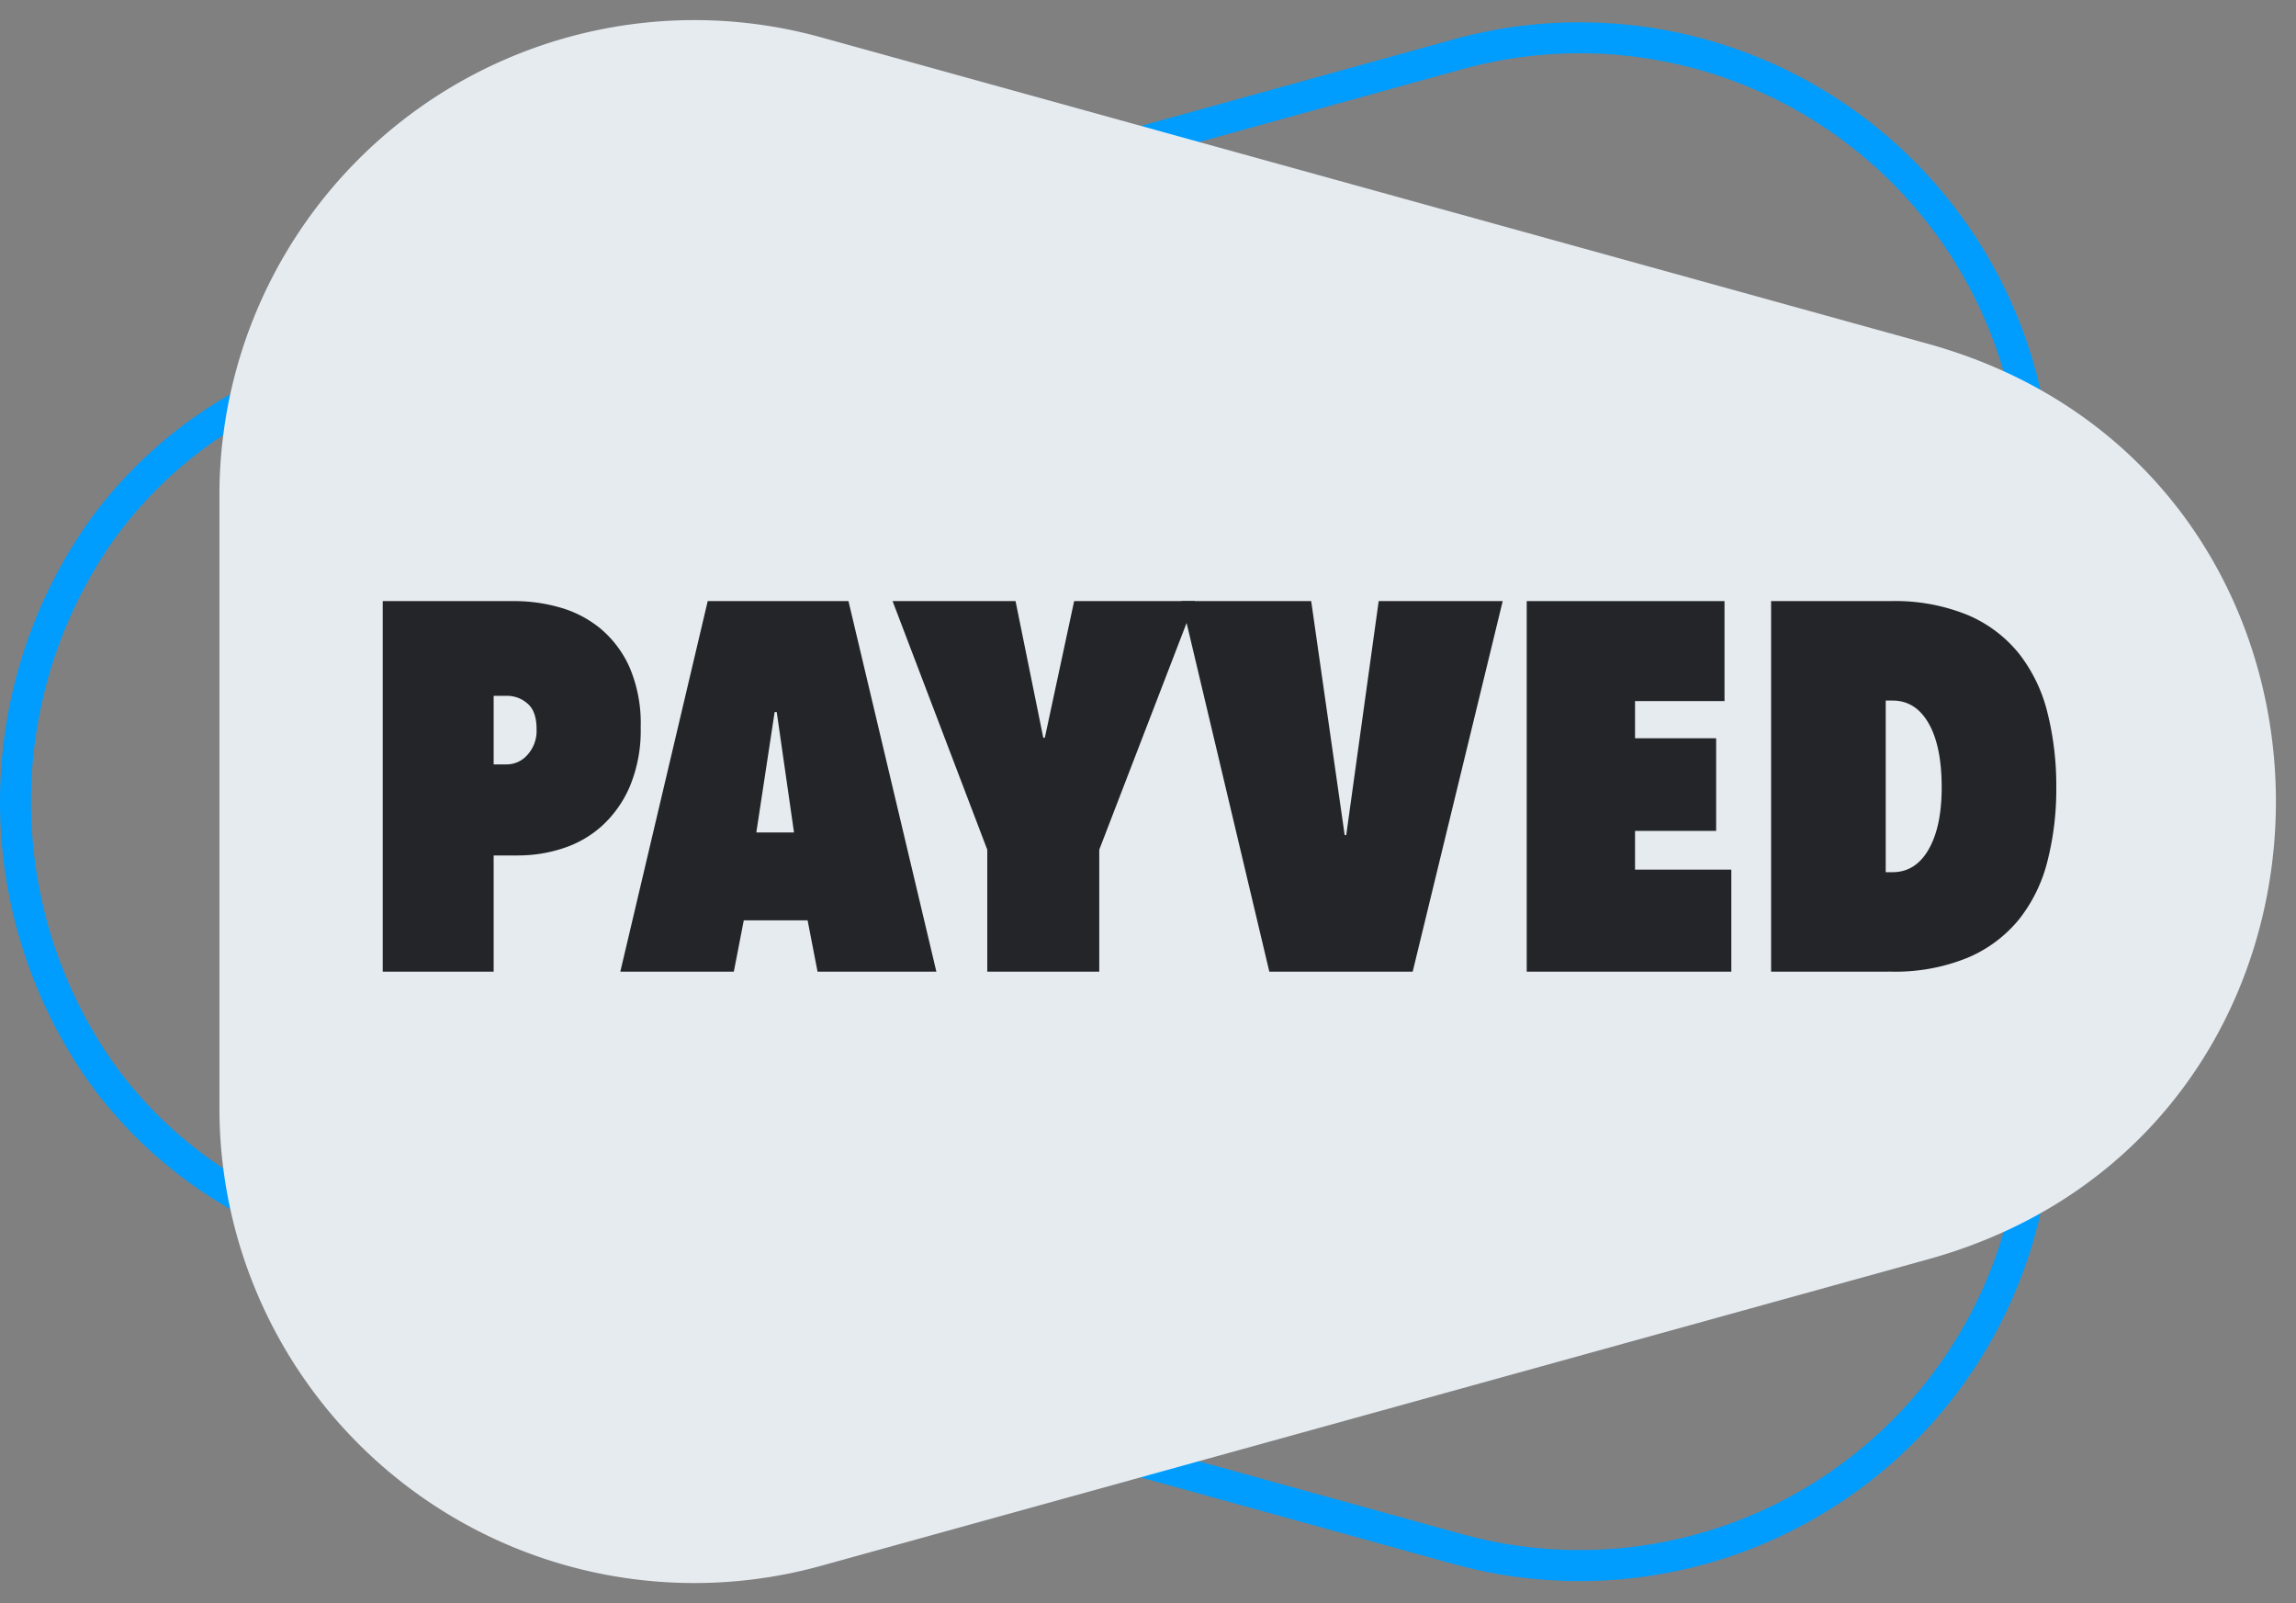
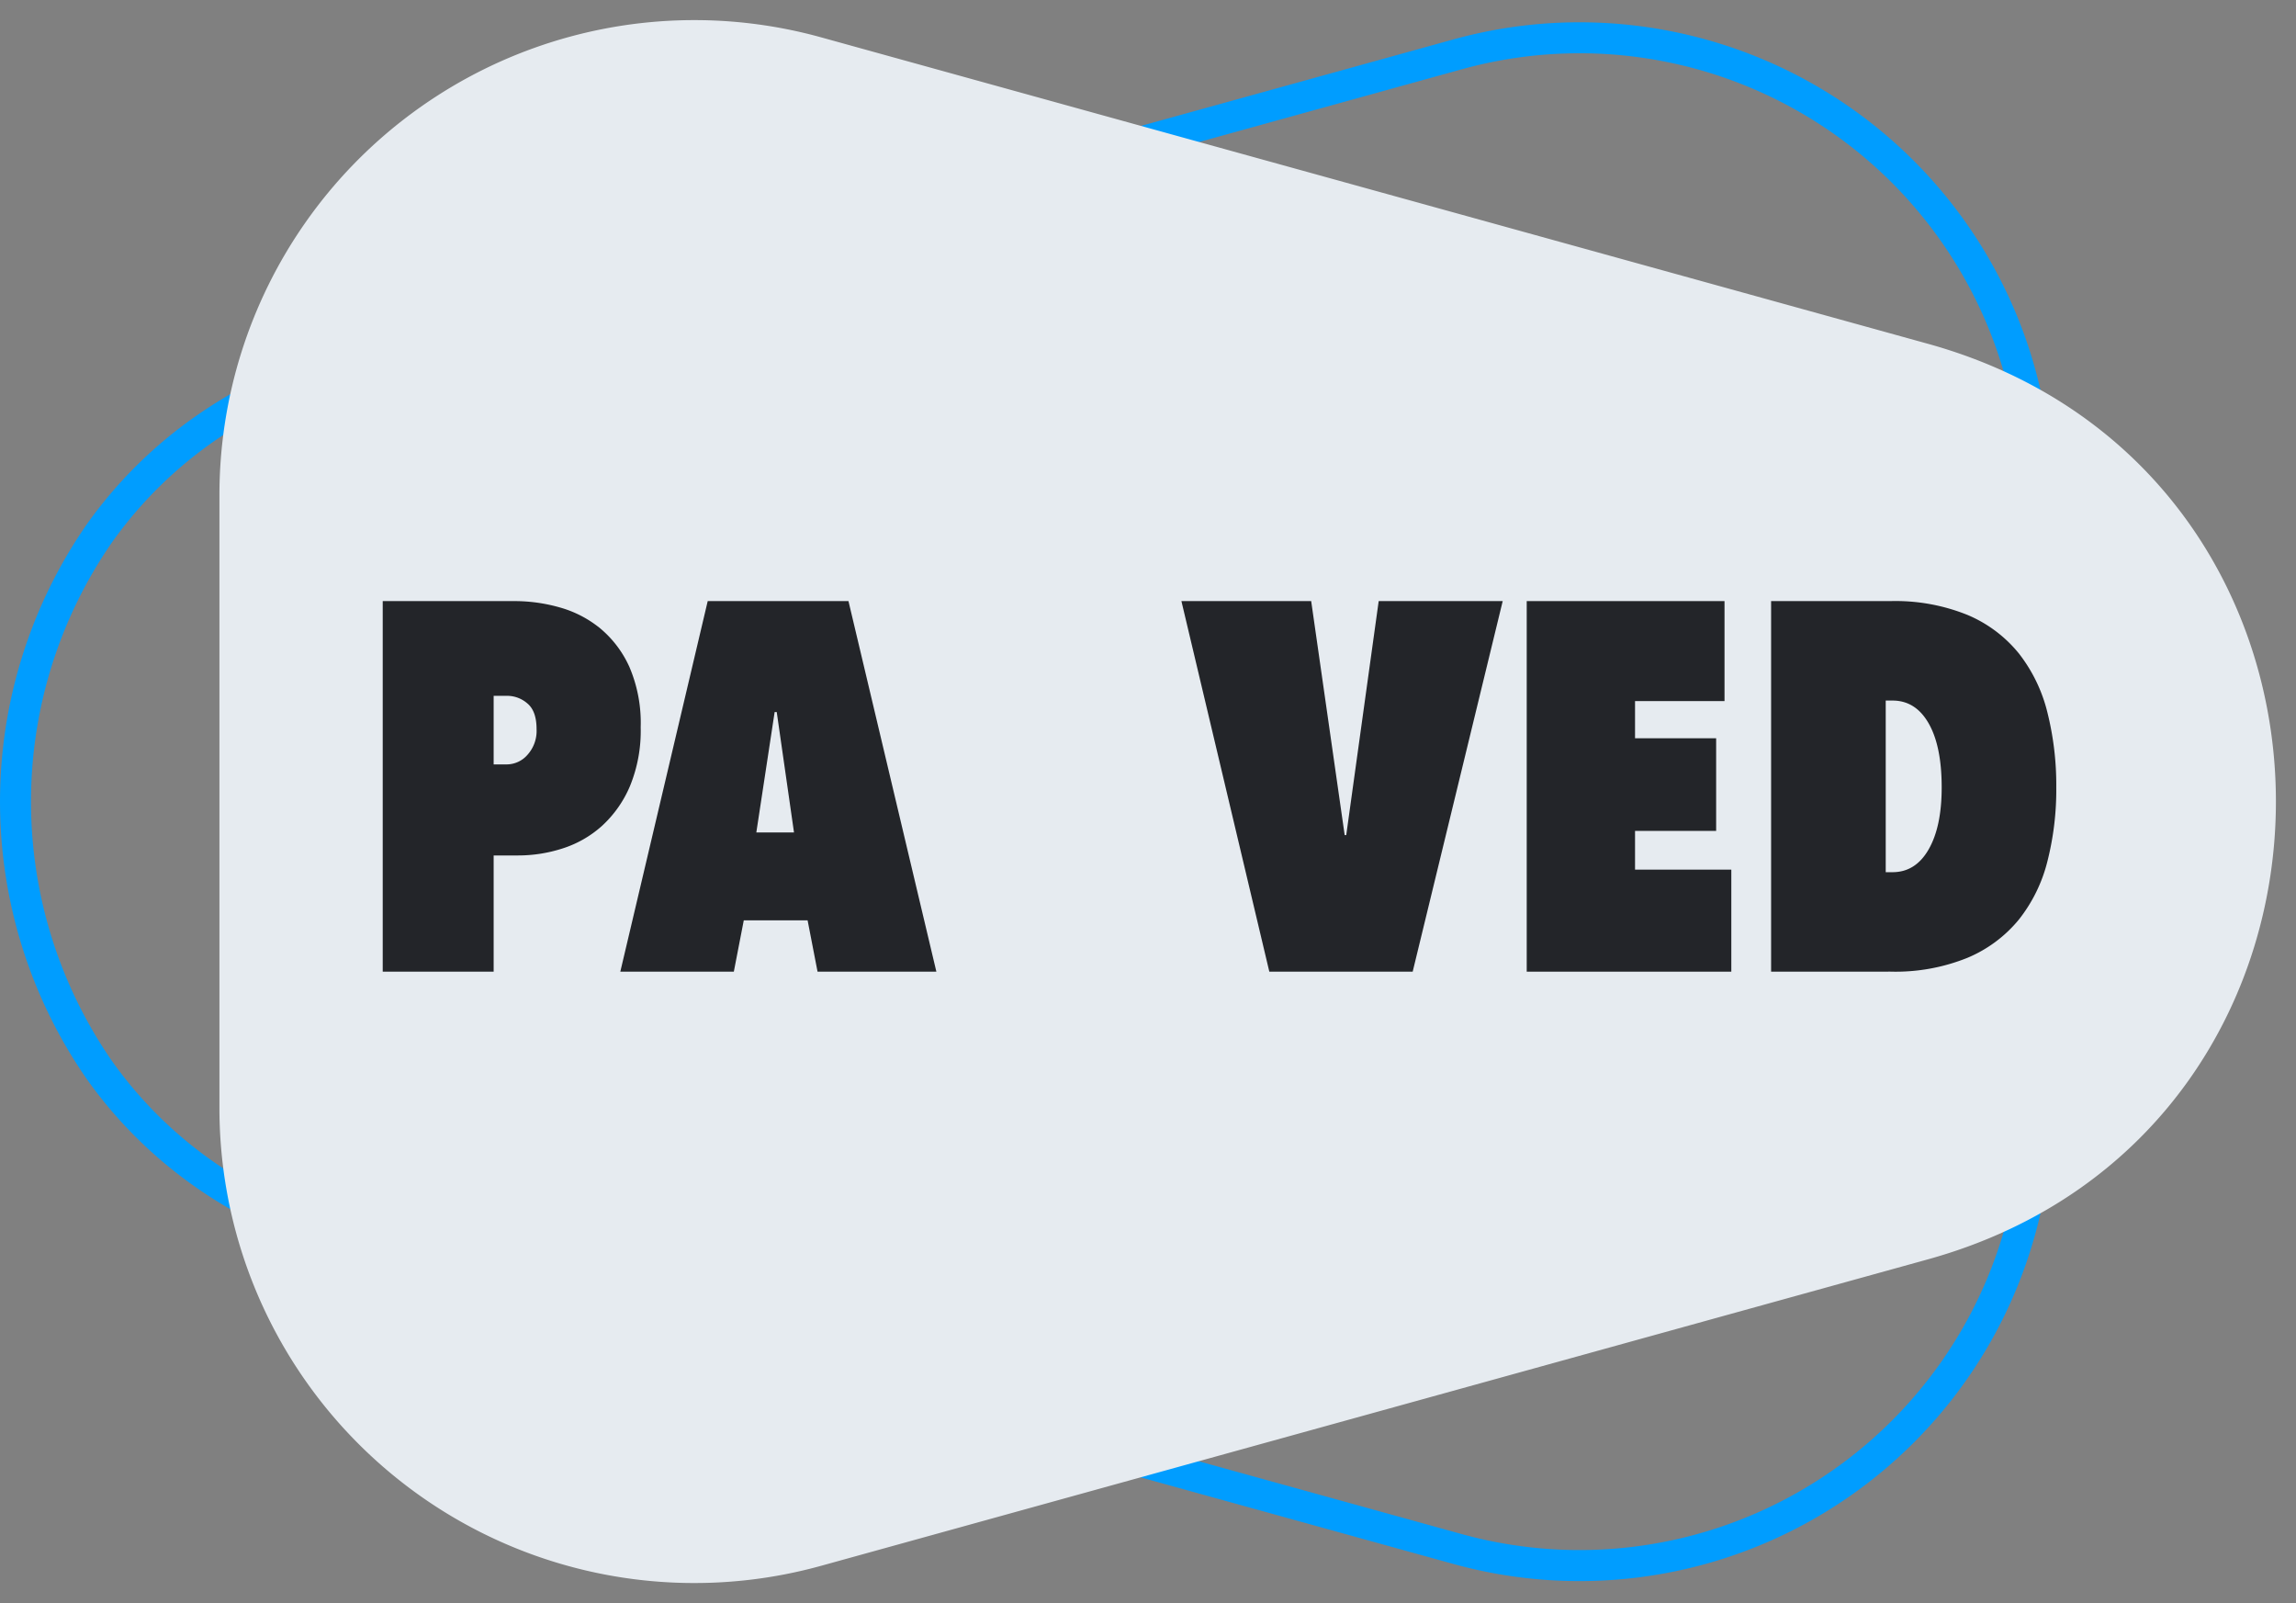
<svg xmlns="http://www.w3.org/2000/svg" width="457.094" height="319.114" viewBox="0 0 457.094 319.114">
  <rect x="0" y="0" width="457.094" height="319.114" fill="#808080" stroke="none" />
  <g id="Gruppe_2831" data-name="Gruppe 2831" transform="translate(-463.339 -196.353)">
    <g id="Gruppe_2823" data-name="Gruppe 2823" transform="translate(463.339 200.546)">
      <g id="Gruppe_2818" data-name="Gruppe 2818" transform="translate(0 0.202)">
        <g id="Gruppe_2816" data-name="Gruppe 2816" opacity="0" style="mix-blend-mode: multiply;isolation: isolate">
          <g id="Polygon_3-2" data-name="Polygon 3-2">
-             <path id="Pfad_3655" data-name="Pfad 3655" d="M537.1,447.862c-89.013-24.64-89.013-150.861,0-175.508l220.308-60.985A91.051,91.051,0,0,1,872.749,299.12V421.1a91.05,91.05,0,0,1-115.342,87.751Z" transform="translate(-467.252 -204.941)" />
            <path id="Pfad_3656" data-name="Pfad 3656" d="M777.785,511.3a94.136,94.136,0,0,1-25.115-3.412L532.362,446.9c-21.613-5.983-39.512-18.272-51.763-35.539a96.86,96.86,0,0,1,0-110.372c12.251-17.27,30.151-29.561,51.765-35.546L752.67,204.458a94.139,94.139,0,0,1,119.253,90.725V417.16A94.138,94.138,0,0,1,777.785,511.3Zm-.027-304.088a87.751,87.751,0,0,0-23.442,3.2L534.009,271.393c-20.229,5.6-36.957,17.071-48.377,33.168a90.687,90.687,0,0,0,0,103.227c11.419,16.1,28.147,27.563,48.375,33.163l220.308,60.985A87.965,87.965,0,0,0,865.749,417.16V295.183a87.976,87.976,0,0,0-87.991-87.974Z" transform="translate(-463.339 -201.004)" />
          </g>
        </g>
        <g id="Gruppe_2817" data-name="Gruppe 2817">
          <g id="Polygon_3-2-2" data-name="Polygon 3-2">
            <path id="Pfad_3657" data-name="Pfad 3657" d="M537.1,447.862c-89.013-24.64-89.013-150.861,0-175.508l220.308-60.985A91.051,91.051,0,0,1,872.749,299.12V421.1a91.05,91.05,0,0,1-115.342,87.751Z" transform="translate(-467.252 -204.941)" fill="none" />
            <path id="Pfad_3658" data-name="Pfad 3658" d="M777.785,511.3a94.136,94.136,0,0,1-25.115-3.412L532.362,446.9c-21.613-5.983-39.512-18.272-51.763-35.539a96.86,96.86,0,0,1,0-110.372c12.251-17.27,30.151-29.561,51.765-35.546L752.67,204.458a94.139,94.139,0,0,1,119.253,90.725V417.16A94.138,94.138,0,0,1,777.785,511.3Zm-.027-304.088a87.751,87.751,0,0,0-23.442,3.2L534.009,271.393c-20.229,5.6-36.957,17.071-48.377,33.168a90.687,90.687,0,0,0,0,103.227c11.419,16.1,28.147,27.563,48.375,33.163l220.308,60.985A87.965,87.965,0,0,0,865.749,417.16V295.183a87.976,87.976,0,0,0-87.991-87.974Z" transform="translate(-463.339 -201.004)" fill="#009dff" />
          </g>
        </g>
      </g>
      <g id="Gruppe_2822" data-name="Gruppe 2822" transform="translate(43.877)">
        <g id="Gruppe_2819" data-name="Gruppe 2819" transform="translate(3.307 3.307)" opacity="0" style="mix-blend-mode: multiply;isolation: isolate">
          <path id="Pfad_3659" data-name="Pfad 3659" d="M905.989,272.331c89.013,24.64,89.013,150.862,0,175.508L685.681,508.824a91.051,91.051,0,0,1-115.343-87.751V299.1a91.051,91.051,0,0,1,115.343-87.751l51.25,14.187,58.655,16.237Z" transform="translate(-570.338 -208.046)" stroke="#000" stroke-miterlimit="10" stroke-width="15" />
        </g>
        <g id="Gruppe_2821" data-name="Gruppe 2821">
          <g id="Gruppe_2820" data-name="Gruppe 2820">
            <path id="Pfad_3660" data-name="Pfad 3660" d="M905.989,272.331c89.013,24.64,89.013,150.862,0,175.508L685.681,508.824a91.051,91.051,0,0,1-115.343-87.751V299.1a91.051,91.051,0,0,1,115.343-87.751l52.984,14.667L812.2,246.369l18.562,5.138Z" transform="translate(-567.031 -204.739)" fill="#e6ebf0" stroke="#e6ebf0" stroke-width="7" />
            <path id="Pfad_3661" data-name="Pfad 3661" d="M657.05,511.282a94.406,94.406,0,0,1-94.212-94.4V294.9A94.359,94.359,0,0,1,682.37,203.966L771.9,228.748l130.782,36.2c21.662,6,39.6,18.315,51.884,35.625a97.079,97.079,0,0,1,0,110.627c-12.281,17.312-30.223,29.633-51.886,35.631L682.37,507.819A94.865,94.865,0,0,1,657.05,511.282Zm.145-304.121A87.744,87.744,0,0,0,569.453,294.9V416.881a87.713,87.713,0,0,0,111.153,84.563l220.308-60.985c20.179-5.587,36.865-17.027,48.255-33.083a90.468,90.468,0,0,0,0-102.973c-11.39-16.054-28.076-27.492-48.254-33.077L680.606,210.341A87.756,87.756,0,0,0,657.2,207.161Z" transform="translate(-562.838 -200.546)" fill="none" />
          </g>
        </g>
      </g>
    </g>
    <g id="Gruppe_2824" data-name="Gruppe 2824" transform="translate(539.533 315.992)">
      <path id="Pfad_3662" data-name="Pfad 3662" d="M658.209,512.971V536.1H636.125V462.344h26.356a32.847,32.847,0,0,1,8.854,1.25,22.128,22.128,0,0,1,8.073,4.167,21.4,21.4,0,0,1,5.834,7.708,28.278,28.278,0,0,1,2.24,11.98,28.98,28.98,0,0,1-2.136,11.719,22.711,22.711,0,0,1-5.573,7.917,21.429,21.429,0,0,1-7.813,4.479,28.778,28.778,0,0,1-8.854,1.406Zm0-31.772v13.646h2.708a5.49,5.49,0,0,0,4.011-1.89,7.1,7.1,0,0,0,1.823-5.144q0-3.569-1.823-5.091a6.122,6.122,0,0,0-4.011-1.522Z" transform="translate(-636.125 -462.344)" fill="#232529" />
      <path id="Pfad_3663" data-name="Pfad 3663" d="M780.668,525.888H767.959L765.98,536.1h-22.6l17.4-73.753h28.022l17.5,73.753H782.647Zm-10.209-17.5h7.5l-3.437-23.959h-.417Z" transform="translate(-696.081 -462.344)" fill="#232529" />
-       <path id="Pfad_3664" data-name="Pfad 3664" d="M907.446,536.1H885.154V511.825L866.3,462.344h24.48l5.521,27.189h.313l5.833-27.189H926.51l-19.064,49.481Z" transform="translate(-764.798 -462.344)" fill="#232529" />
      <path id="Pfad_3665" data-name="Pfad 3665" d="M1014.2,536.1l-17.5-73.753h25.834l6.667,46.564h.313l6.459-46.564h24.688L1042.74,536.1Z" transform="translate(-837.693 -462.344)" fill="#232529" />
      <path id="Pfad_3666" data-name="Pfad 3666" d="M1152.6,462.344h39.377v19.9h-17.813v7.4h16.146v18.438h-16.146v7.709h19.167V536.1H1152.6Z" transform="translate(-924.85 -462.344)" fill="#232529" />
      <path id="Pfad_3667" data-name="Pfad 3667" d="M1262.923,536.1V462.344h23.75a38.251,38.251,0,0,1,15.366,2.761,26.271,26.271,0,0,1,10.208,7.656,31.043,31.043,0,0,1,5.677,11.719,59.437,59.437,0,0,1,1.771,14.949,57.757,57.757,0,0,1-1.771,14.74,30.571,30.571,0,0,1-5.677,11.563,26.482,26.482,0,0,1-10.208,7.6,38.222,38.222,0,0,1-15.366,2.76Zm33.96-36.668q0-8.227-2.6-12.761t-7.187-4.531h-1.354V516.3h1.354q4.583,0,7.187-4.531T1296.883,499.429Z" transform="translate(-986.521 -462.344)" fill="#232529" />
    </g>
  </g>
</svg>